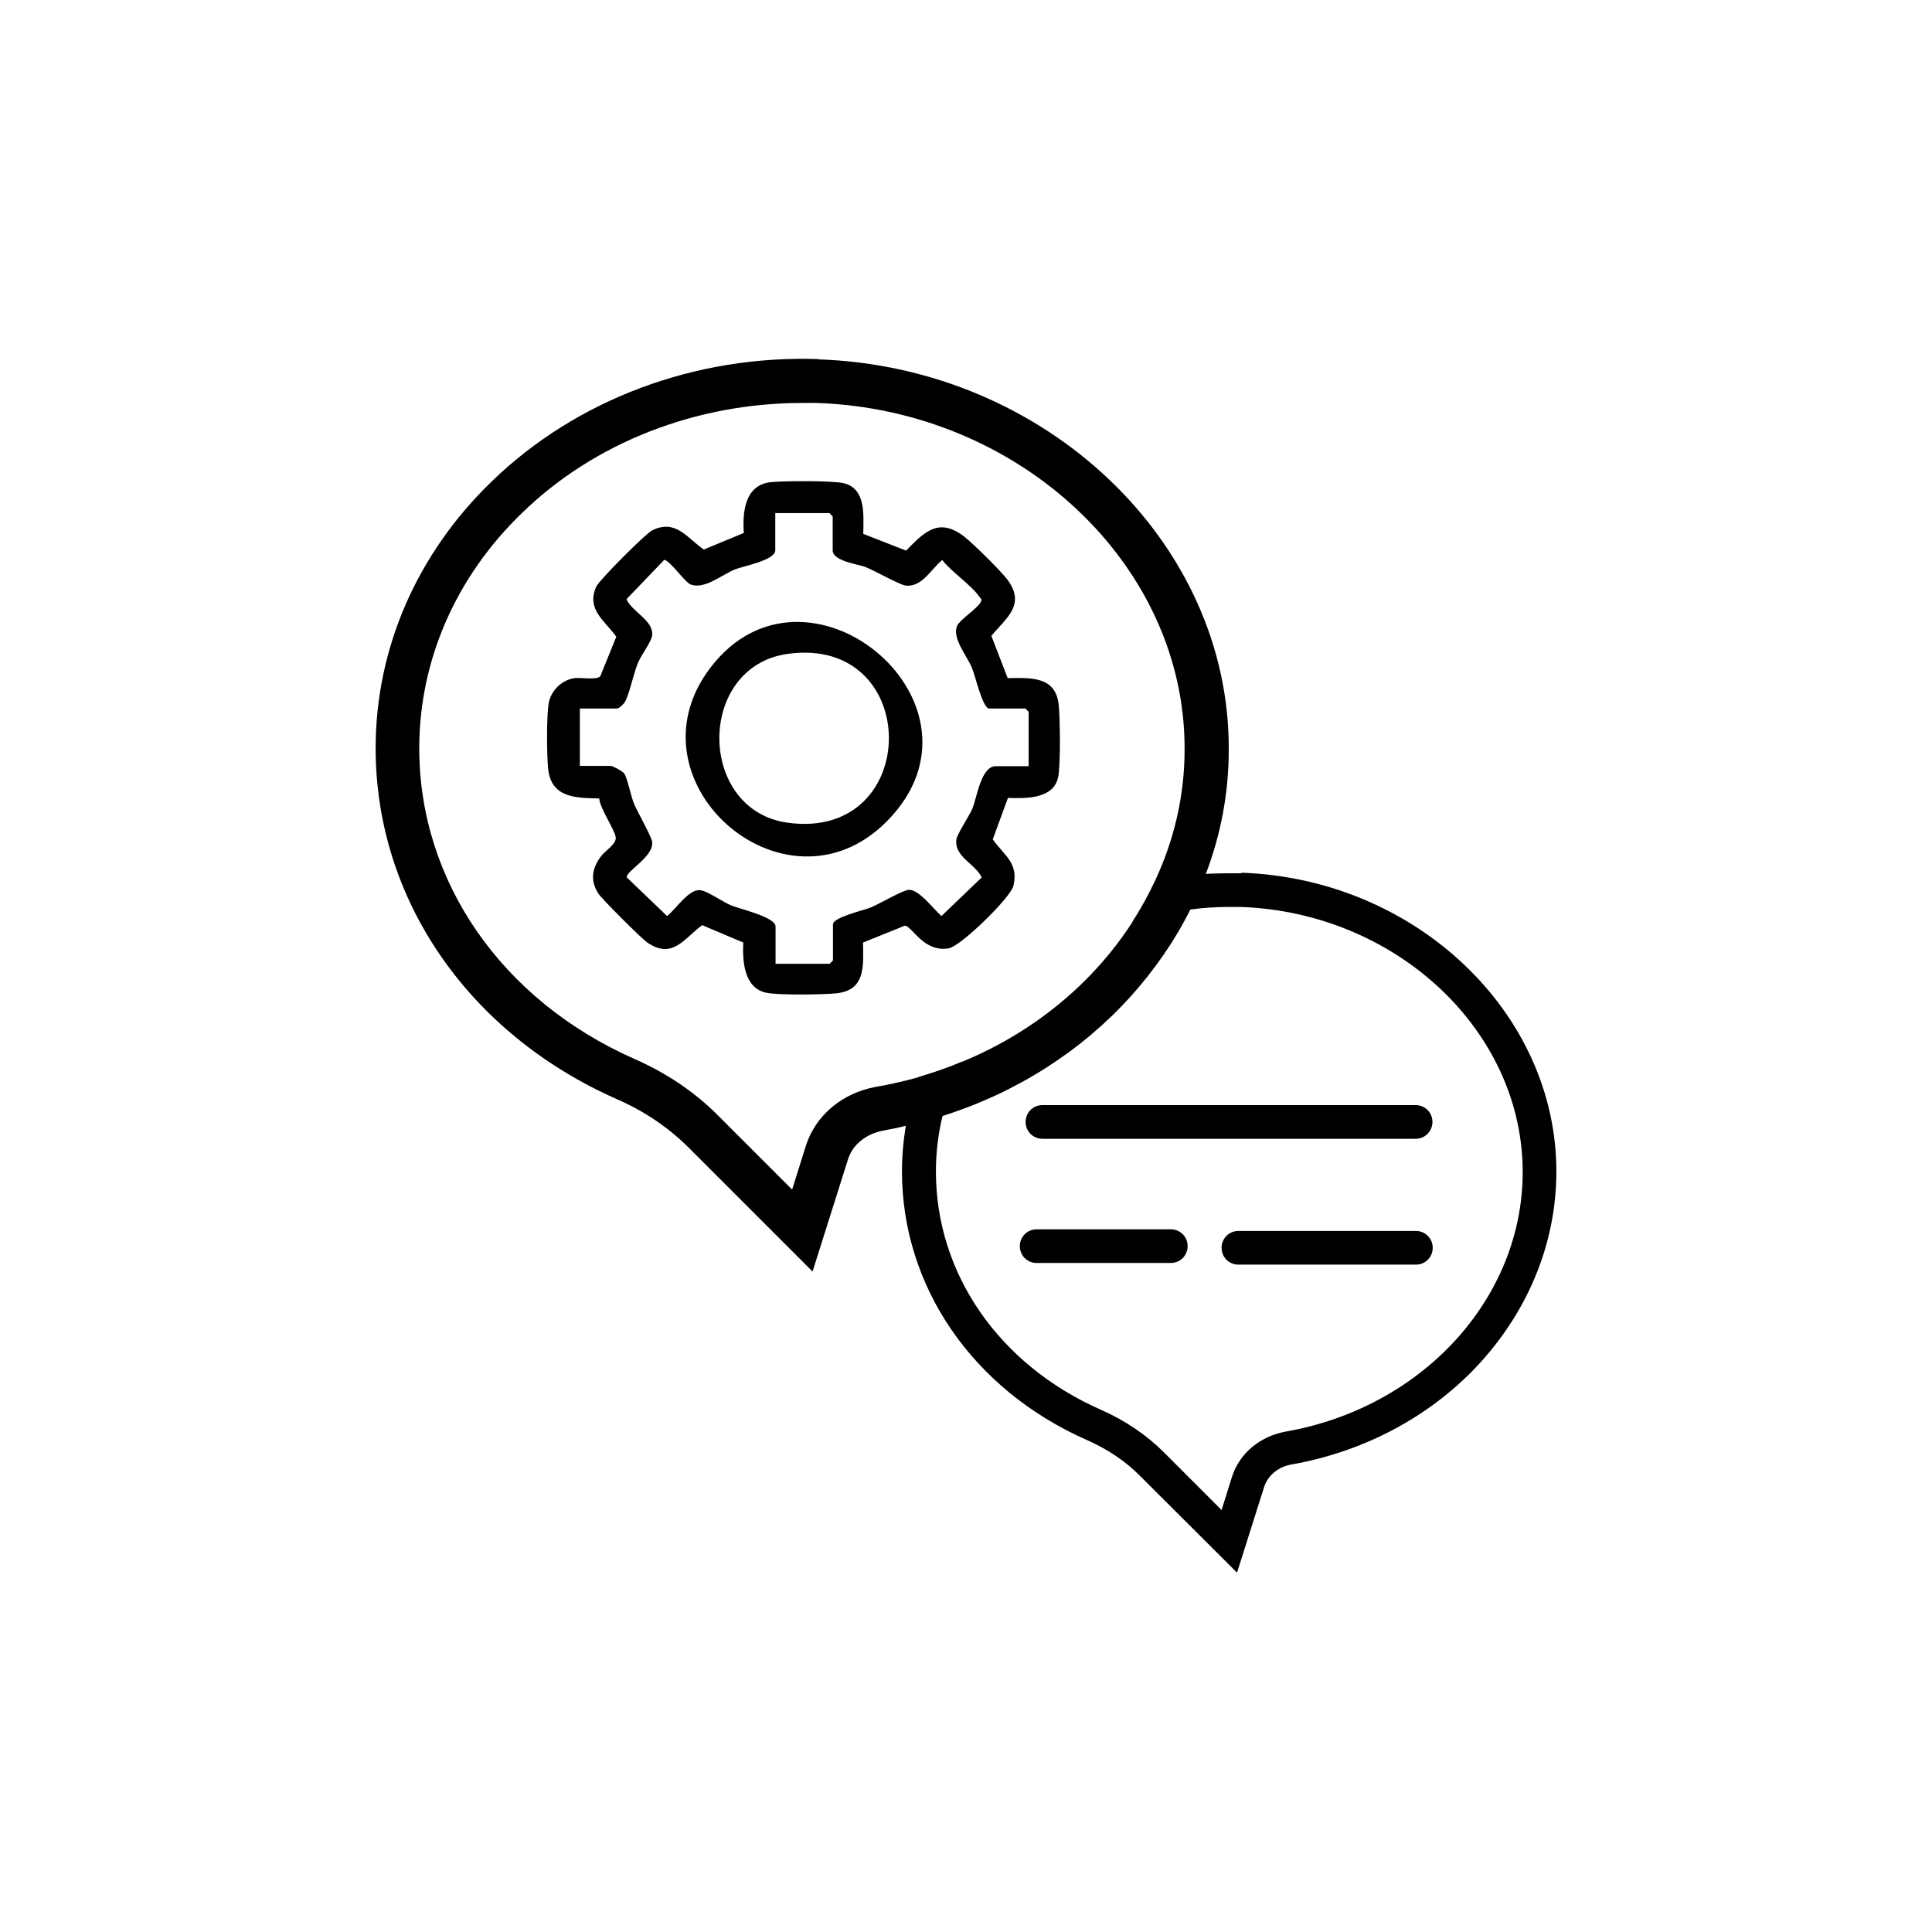
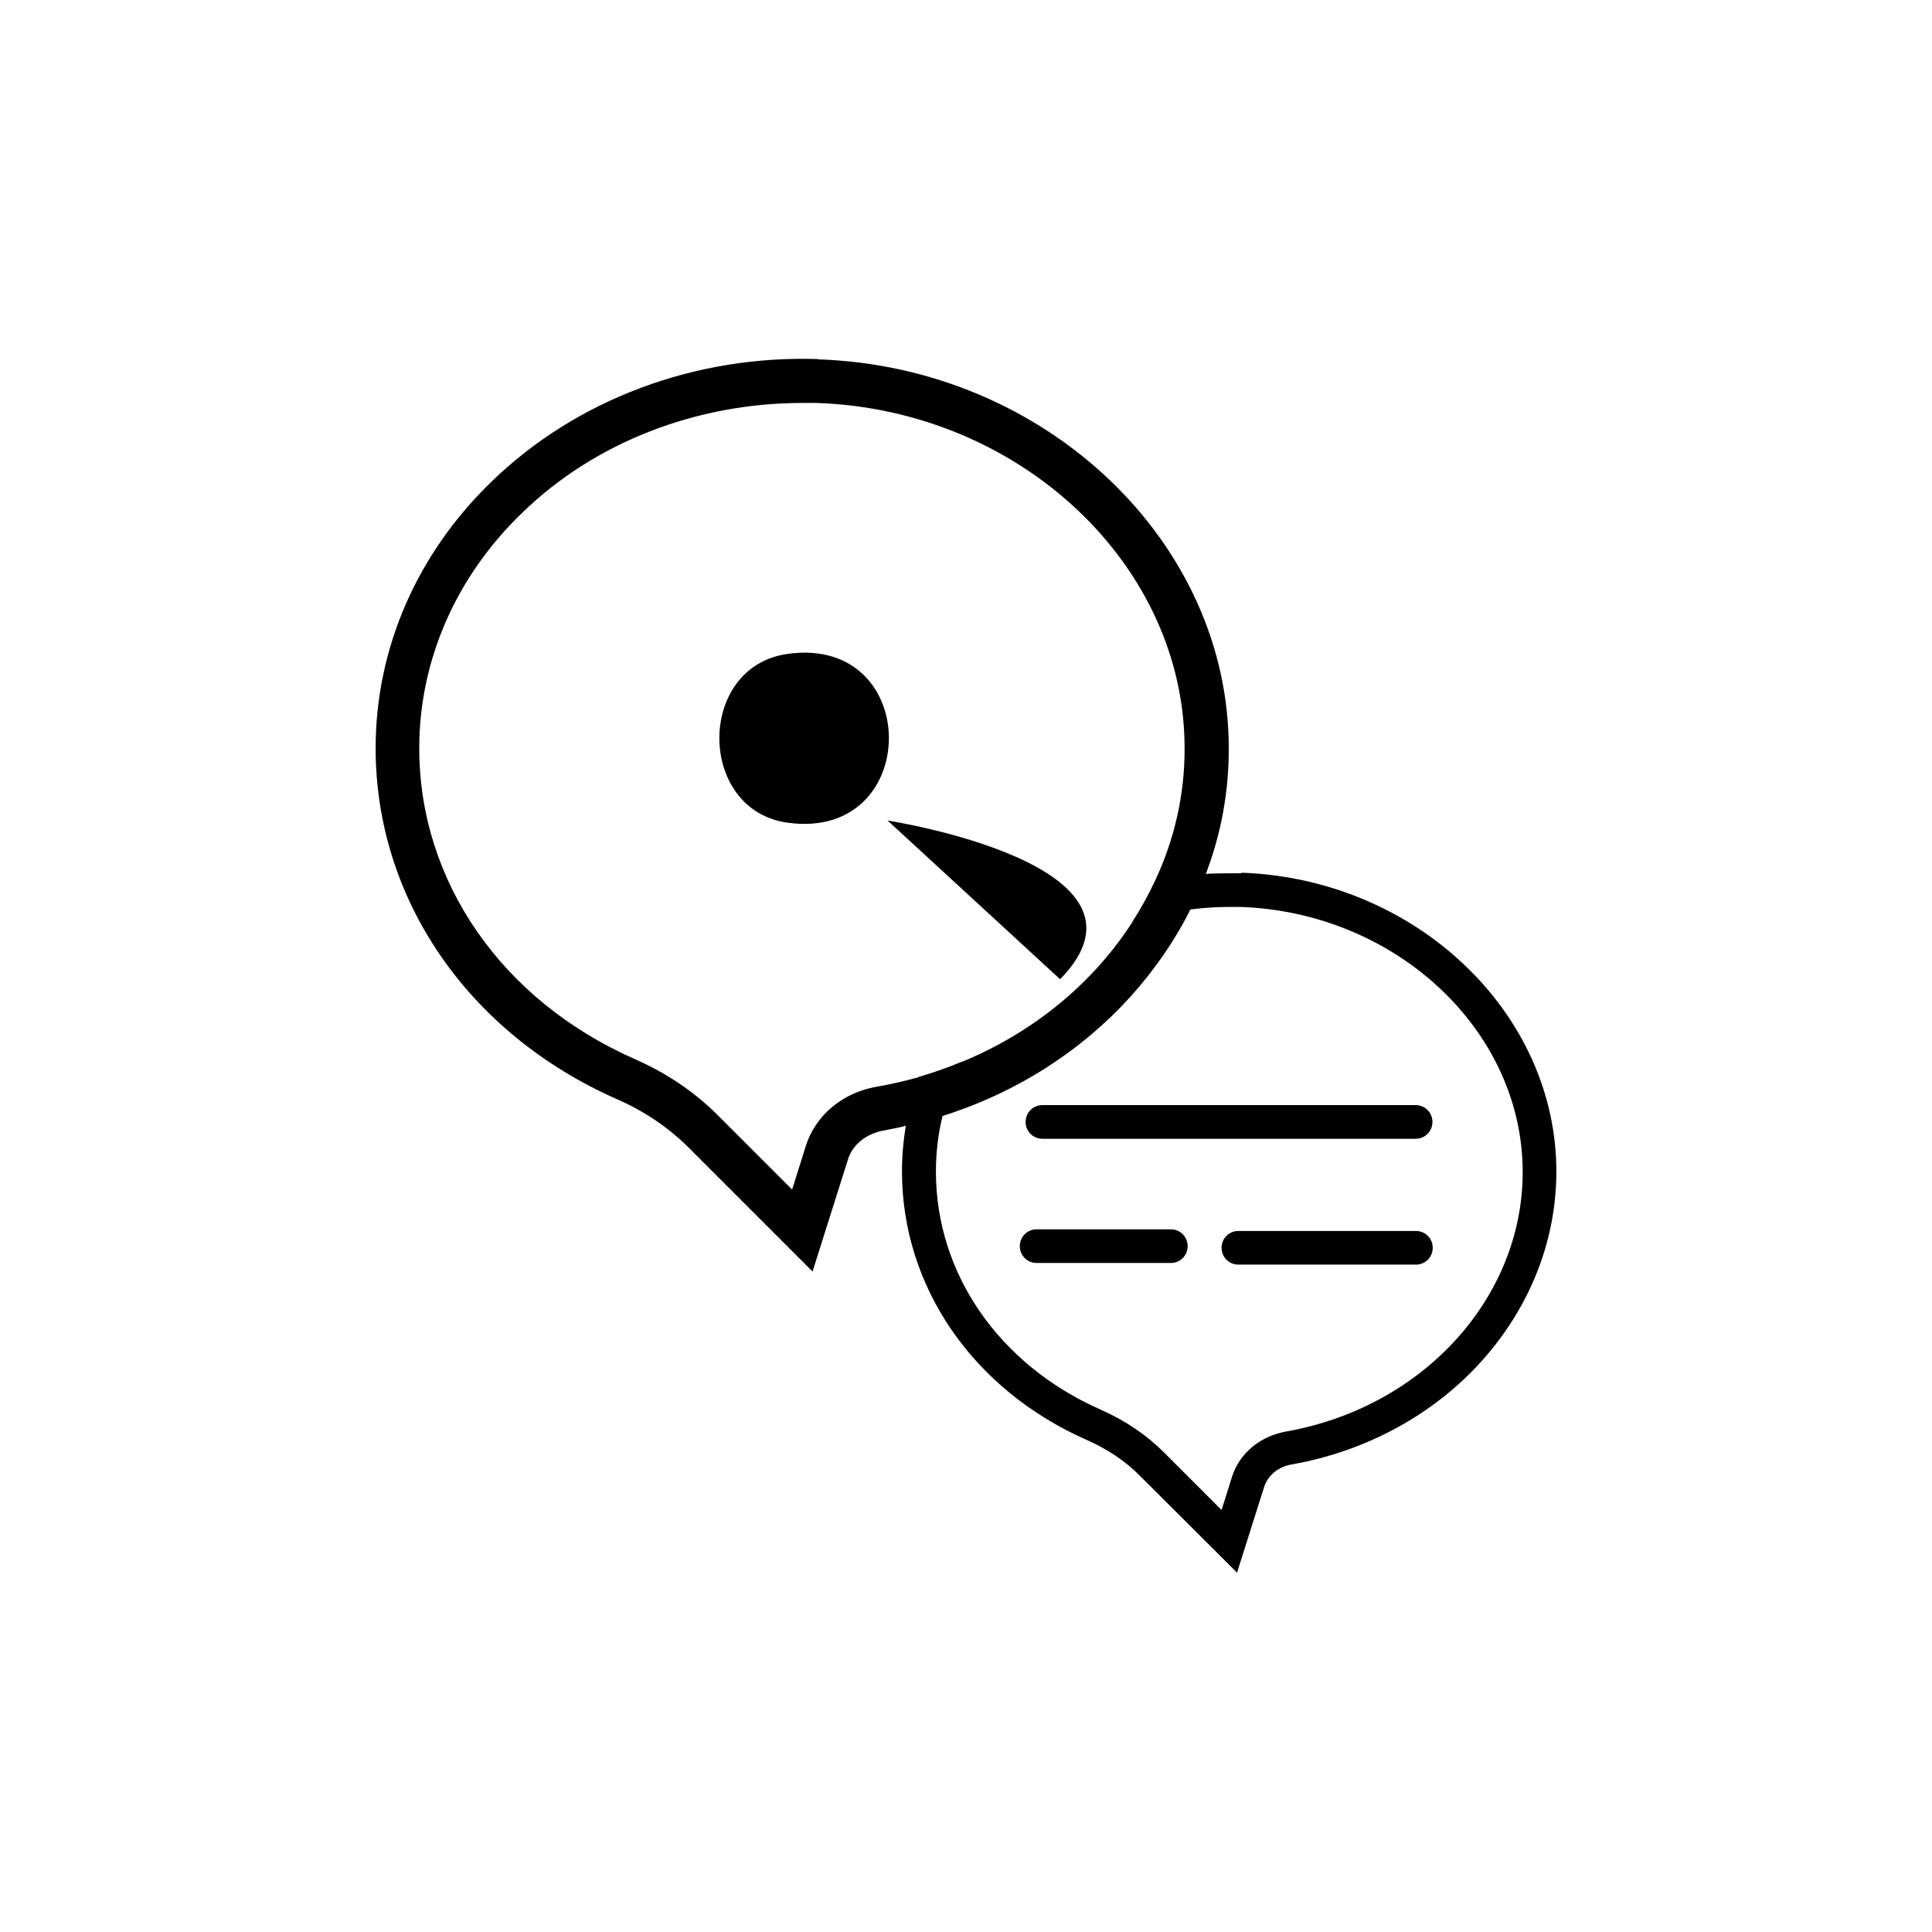
<svg xmlns="http://www.w3.org/2000/svg" id="Layer_1" data-name="Layer 1" viewBox="0 0 70 70">
  <path d="M44.98,31.64c-.43,0-.86,0-1.28.02-.62.04-1.23.13-1.83.25-.24.51-.51,1.01-.82,1.48.68-.21,1.38-.36,2.1-.44.46-.06.93-.09,1.4-.09h.4c5.66.2,10.24,4.51,10.22,9.64-.02,4.55-3.63,8.5-8.59,9.37-.93.17-1.67.79-1.94,1.63l-.38,1.21-2.08-2.08c-.64-.64-1.42-1.17-2.31-1.56-3.68-1.63-5.96-4.93-5.96-8.62,0-.69.08-1.36.24-2.02.17-.68.4-1.34.72-1.97-.51.22-1.04.4-1.58.56-.22.57-.37,1.17-.47,1.76-.09.55-.14,1.11-.14,1.66,0,4.18,2.57,7.91,6.69,9.73.75.33,1.41.77,1.94,1.31l3.51,3.5.99-3.13c.14-.4.51-.71.99-.79,2.76-.49,5.16-1.84,6.86-3.72,1.7-1.88,2.72-4.28,2.73-6.86.02-5.78-5.09-10.64-11.41-10.86Z" />
  <path d="M29.65,13.01c-4.46-.15-8.76,1.46-11.82,4.42-2.72,2.62-4.22,6.06-4.22,9.68,0,5.46,3.35,10.33,8.73,12.71.99.43,1.84,1.01,2.54,1.69l4.56,4.56,1.29-4.08c.17-.53.67-.92,1.29-1.03.26-.05.54-.1.79-.17.45-.1.89-.22,1.32-.35,2.71-.85,5.06-2.37,6.84-4.34.86-.96,1.6-2.02,2.16-3.15.21-.42.4-.85.56-1.29.54-1.41.83-2.93.83-4.49.04-7.53-6.64-13.88-14.88-14.15ZM41.04,33.39c-1.41,2.2-3.56,4-6.18,5.08-.51.22-1.04.4-1.58.56-.51.14-1.02.26-1.55.35-1.21.22-2.18,1.03-2.53,2.13l-.5,1.59-2.71-2.71c-.83-.83-1.85-1.52-3.02-2.03-4.8-2.13-7.78-6.43-7.78-11.25,0-3.17,1.32-6.21,3.73-8.53,2.62-2.55,6.31-3.98,10.15-3.98h.52c7.38.25,13.36,5.89,13.33,12.56,0,1.67-.38,3.28-1.07,4.75-.24.51-.51,1.01-.82,1.48Z" />
  <path d="M51.29,41.26h-13.52c-.34,0-.61-.27-.61-.61s.27-.61.61-.61h13.52c.34,0,.61.27.61.61s-.27.61-.61.61Z" />
  <path d="M42.42,45.76h-4.86c-.34,0-.61-.27-.61-.61s.27-.61.61-.61h4.86c.34,0,.61.27.61.61s-.27.61-.61.61Z" />
  <path d="M51.3,45.82h-6.43c-.34,0-.61-.27-.61-.61s.27-.61.61-.61h6.43c.34,0,.61.27.61.61s-.27.61-.61.61Z" />
  <g>
-     <path d="M31.27,19.34l1.56.61c.68-.7,1.2-1.22,2.13-.49.32.26,1.3,1.22,1.54,1.54.68.92-.05,1.39-.58,2.04l.59,1.53c.83-.01,1.74-.08,1.85.97.05.5.07,2.16-.02,2.61-.16.81-1.19.78-1.82.76l-.55,1.5c.41.59.94.84.75,1.68-.09.42-1.91,2.2-2.35,2.27-.91.16-1.35-.84-1.59-.82l-1.51.61c.01.85.1,1.73-.97,1.84-.48.05-2.1.07-2.53-.02-.82-.17-.87-1.15-.84-1.82l-1.49-.63c-.67.5-1.08,1.26-2,.62-.2-.14-1.66-1.59-1.77-1.78-.3-.48-.21-.92.11-1.34.15-.2.56-.44.53-.68-.04-.29-.56-1.02-.6-1.41-.86-.02-1.74-.02-1.85-1.08-.05-.51-.06-1.89.02-2.37.08-.46.48-.85.94-.91.23-.03.8.08.93-.07l.58-1.43c-.42-.59-1.09-.98-.73-1.81.1-.23,1.79-1.93,2.04-2.05.85-.41,1.25.28,1.86.7l1.45-.6c-.05-.76.03-1.73.97-1.84.44-.05,2.29-.06,2.66.04.81.21.7,1.16.7,1.81ZM37.27,27.75v-1.96l-.12-.12h-1.31c-.24,0-.51-1.21-.62-1.46-.18-.45-.74-1.09-.54-1.54.1-.22.73-.62.85-.85.06-.11.02-.11-.04-.19-.3-.44-1.01-.9-1.35-1.34-.41.33-.71.97-1.31.93-.22-.02-1.15-.55-1.48-.68-.27-.1-1.18-.21-1.18-.6v-1.23l-.12-.12h-1.96v1.35c0,.36-1.16.57-1.46.69-.47.19-1.12.75-1.62.54-.2-.08-.77-.91-.95-.88l-1.36,1.42c.18.44.98.77.93,1.3-.02.23-.38.7-.5.97-.18.42-.31,1.12-.48,1.44-.04.08-.22.25-.29.25h-1.35v2.08h1.12c.07,0,.43.19.49.28.12.19.24.83.36,1.11s.63,1.18.65,1.36c.06.55-.96,1.06-.92,1.29l1.46,1.4c.31-.24.77-.96,1.18-.94.25.01.84.43,1.13.55.33.14,1.62.42,1.62.77v1.35h1.96l.12-.12v-1.31c0-.26,1.14-.51,1.39-.62.29-.12,1.16-.63,1.36-.63.38-.01.9.71,1.18.95l1.46-1.4c-.23-.49-1-.75-.92-1.37.03-.21.46-.84.58-1.12.17-.41.31-1.54.85-1.54h1.19Z" />
-     <path d="M32.16,29.73c-3.73,3.82-9.78-1.58-6.25-5.75s10.32,1.59,6.25,5.75ZM28.55,23.69c-3.33.45-3.3,5.68,0,6.12,4.87.66,4.88-6.79,0-6.12Z" />
+     <path d="M32.16,29.73s10.32,1.59,6.25,5.75ZM28.55,23.69c-3.33.45-3.3,5.68,0,6.12,4.87.66,4.88-6.79,0-6.12Z" />
  </g>
</svg>